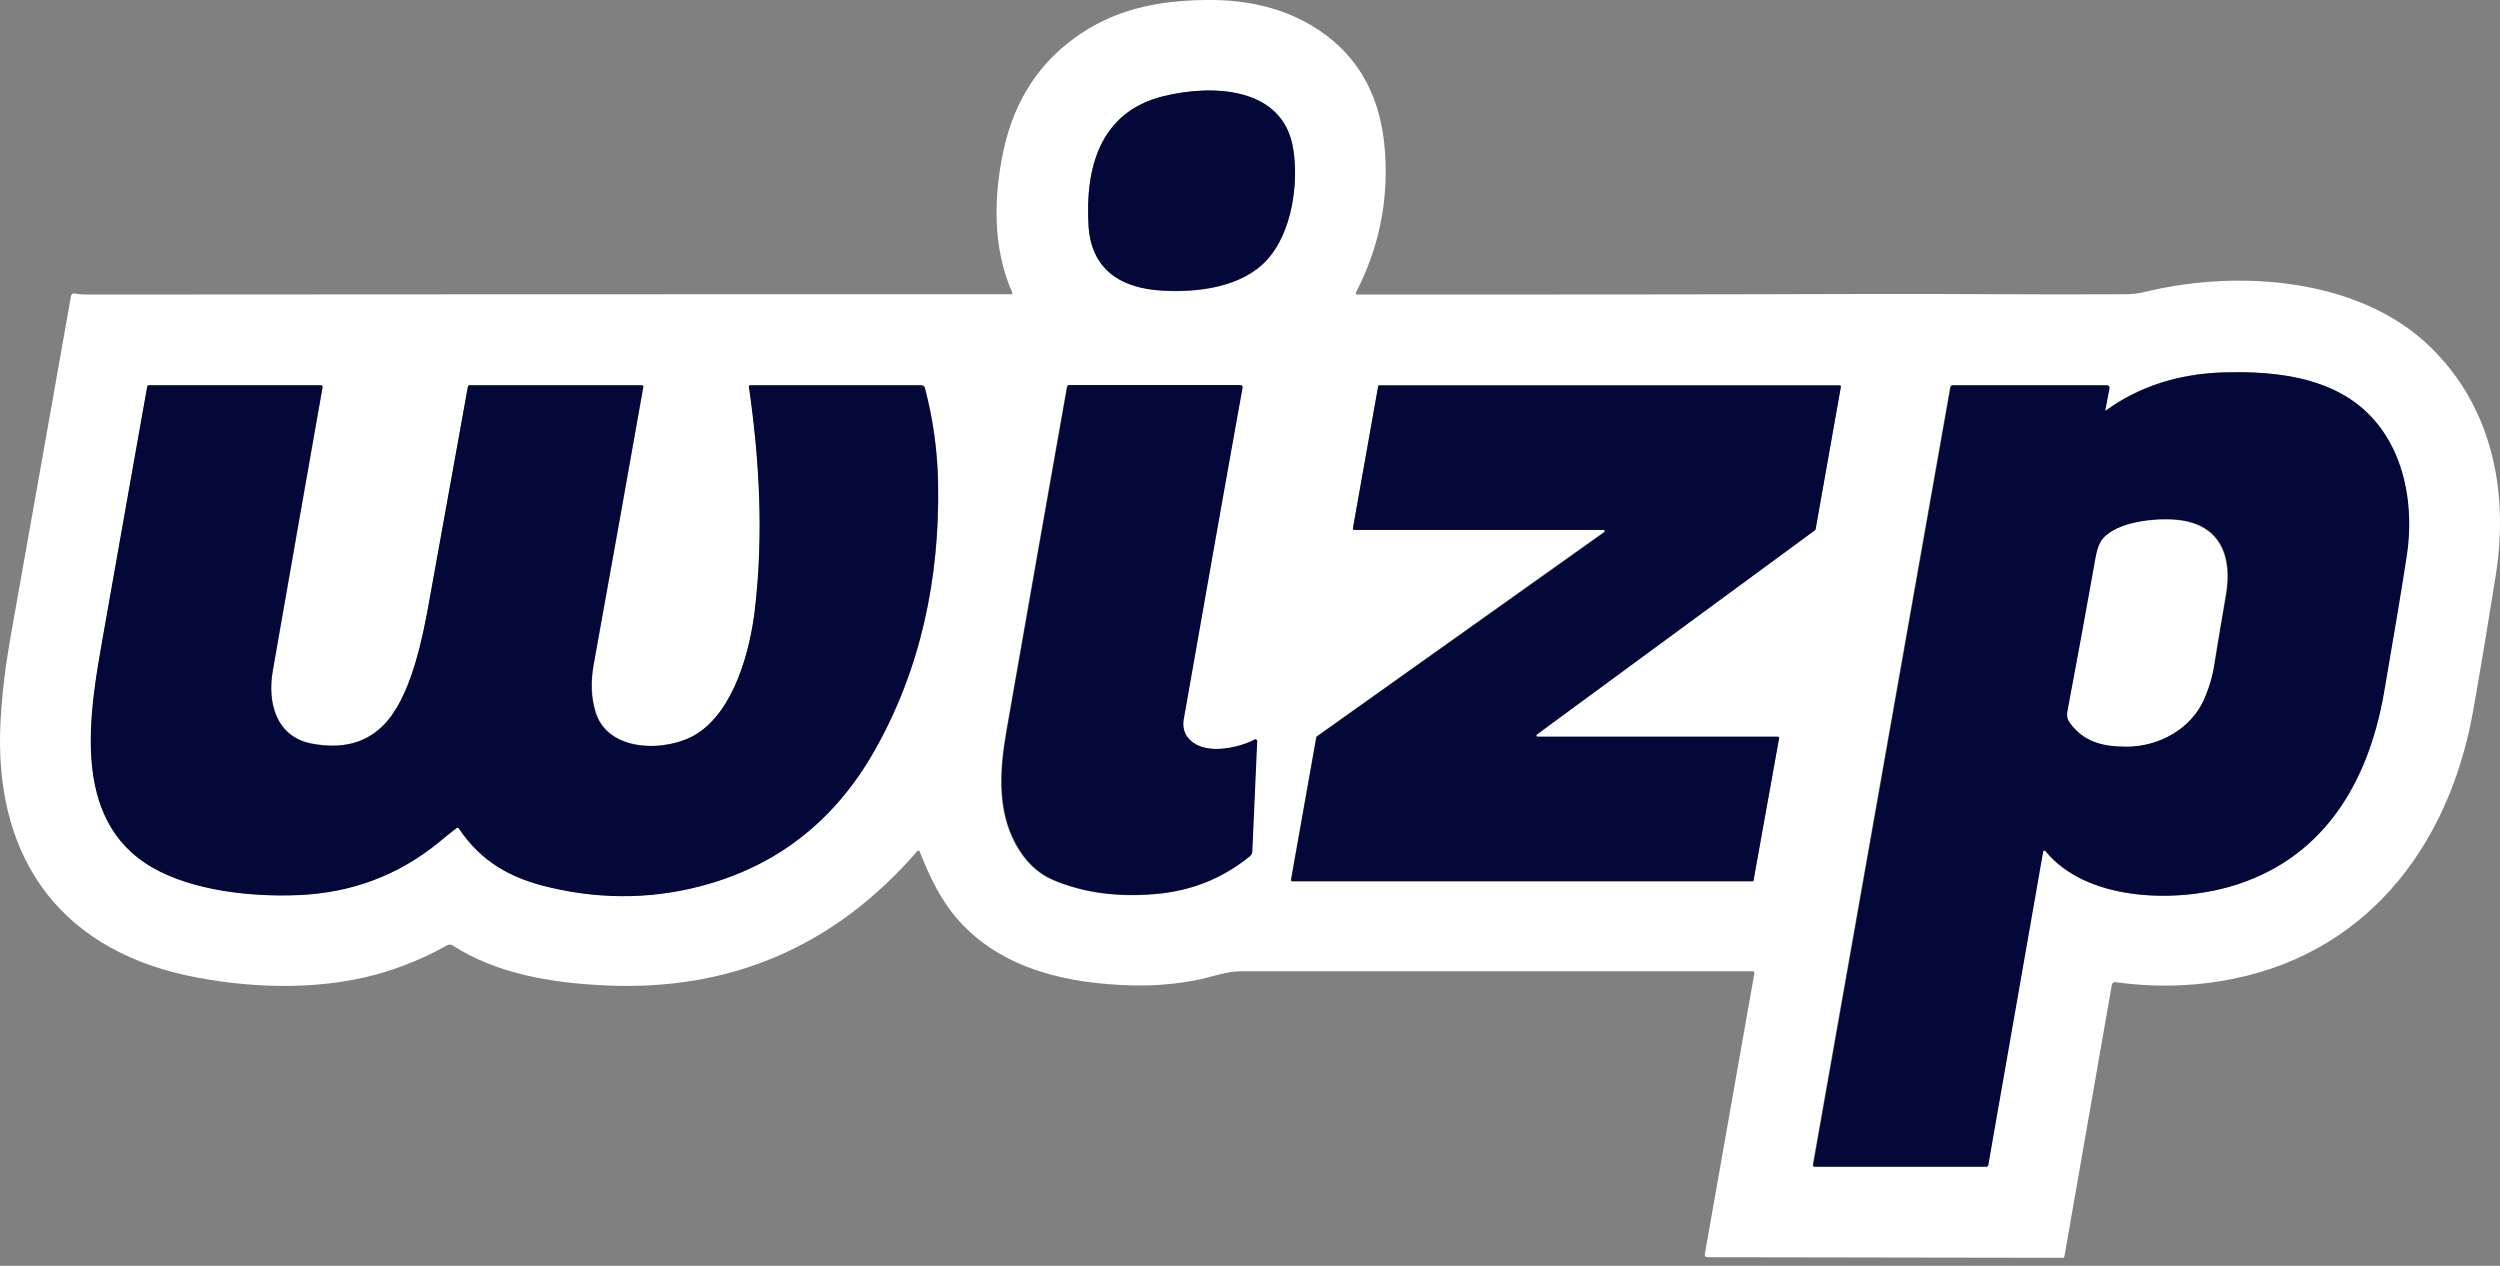
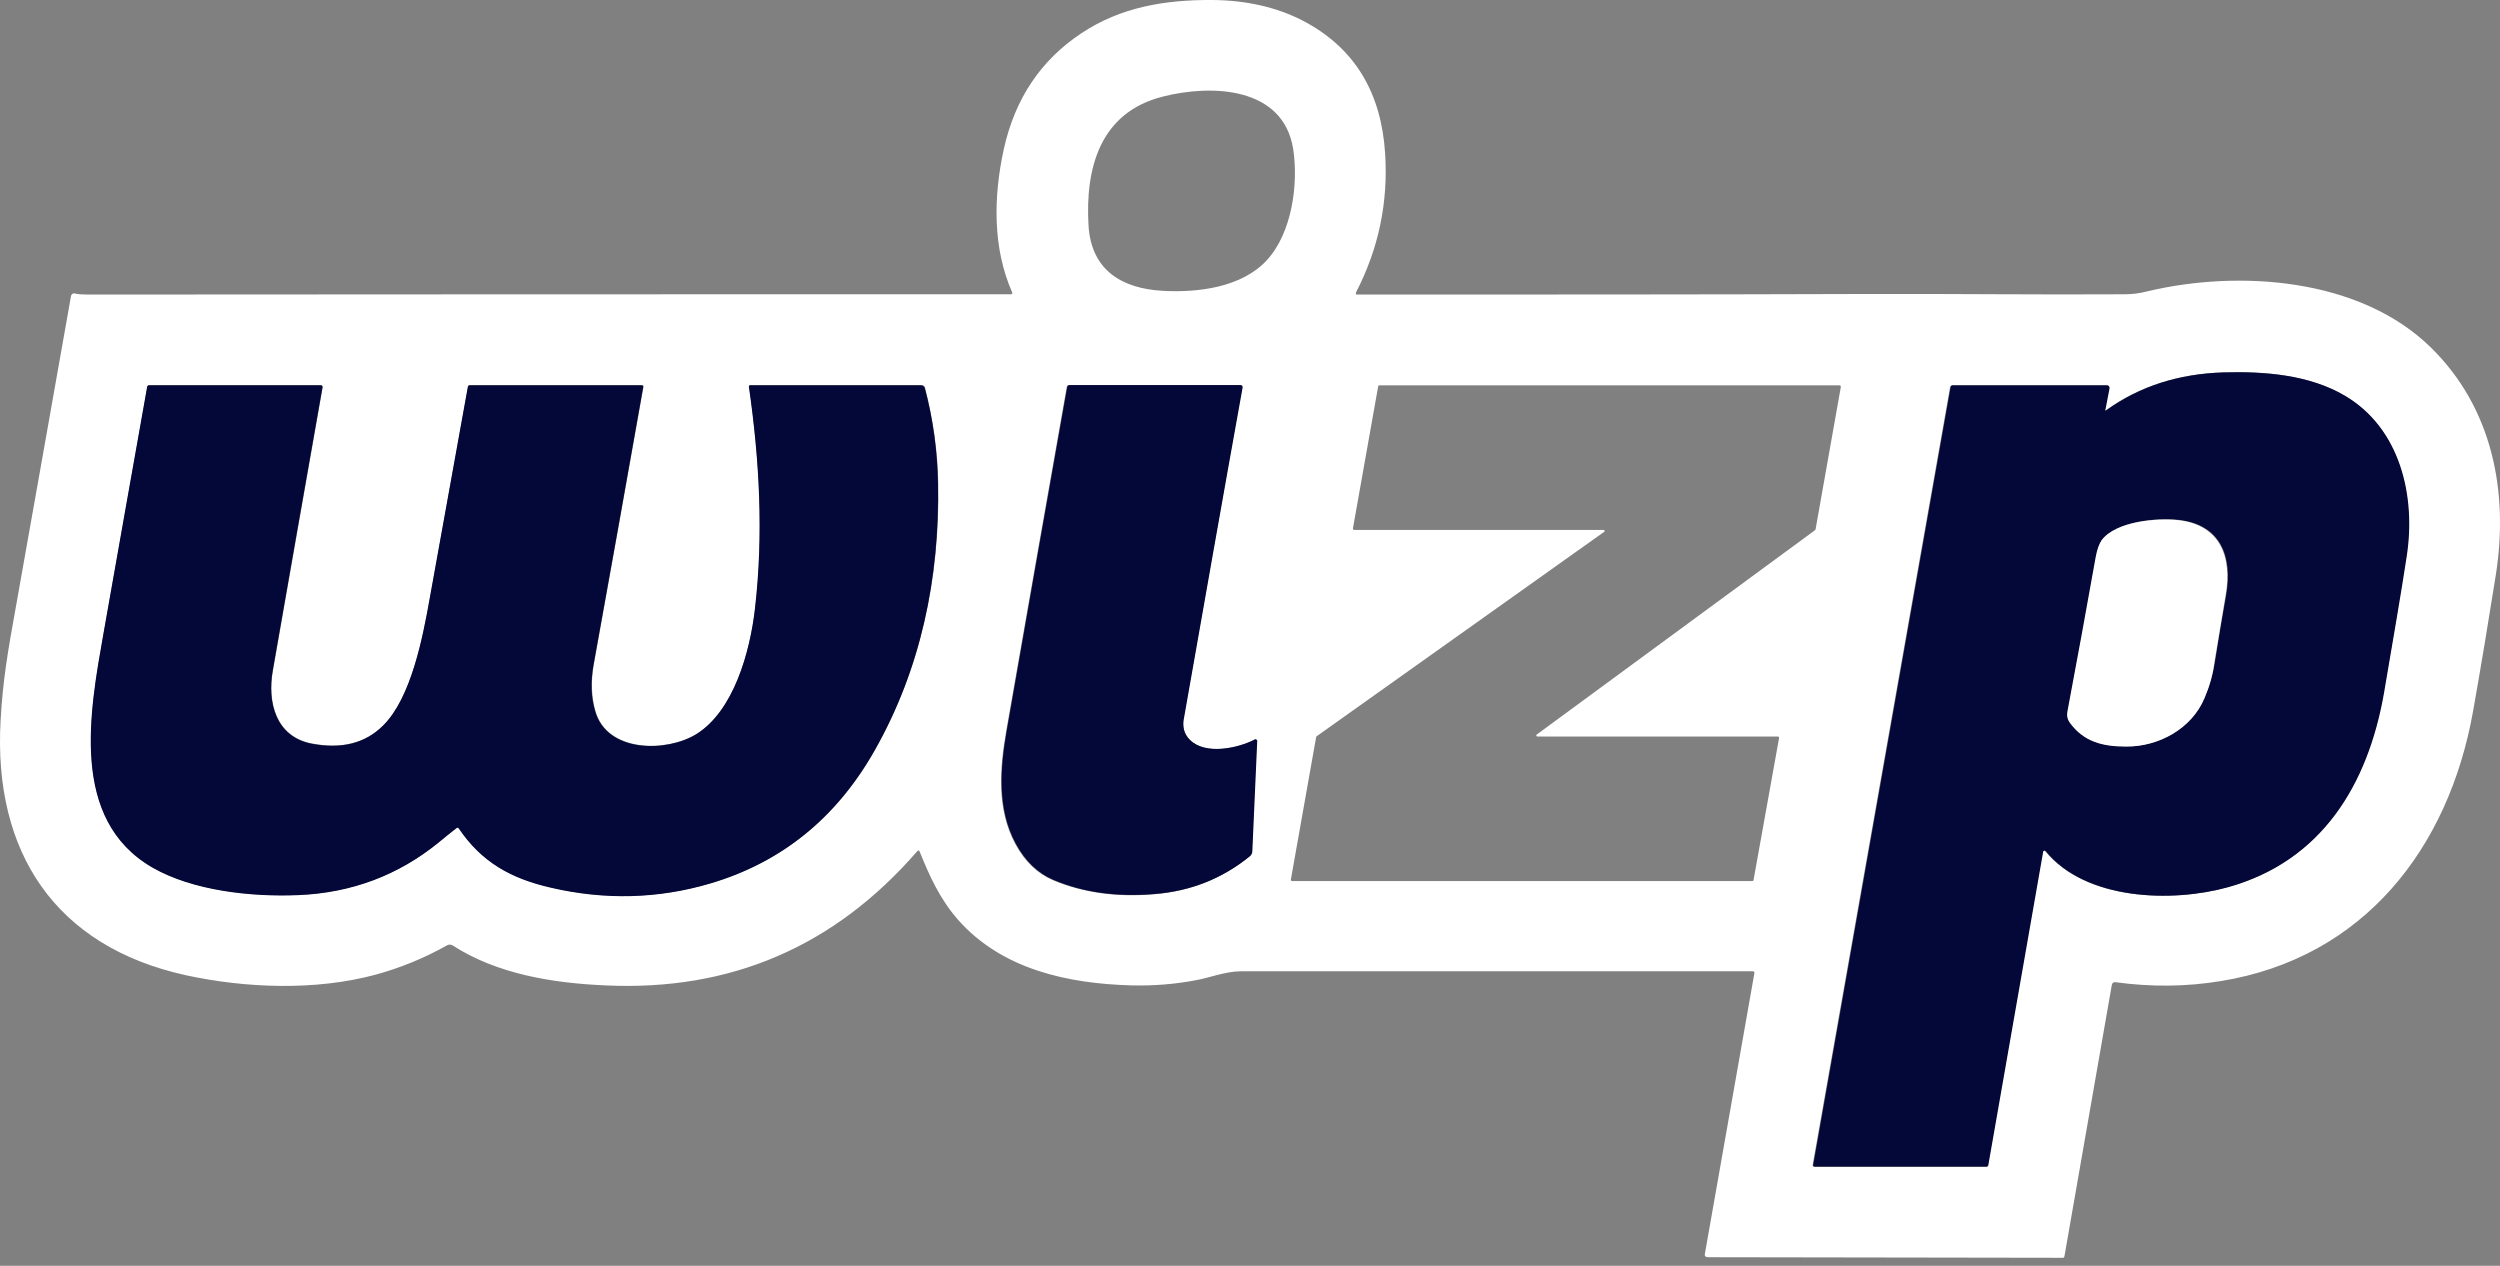
<svg xmlns="http://www.w3.org/2000/svg" width="79" height="40" viewBox="0 0 79 40" fill="none">
  <rect x="0" y="0" width="79" height="40" fill="#808080" stroke="none" />
  <path d="M42.88 9.308C48.246 9.308 53.622 9.308 58.989 9.29C61.713 9.281 64.428 9.317 67.152 9.299C67.37 9.299 67.606 9.272 67.851 9.208C70.739 8.518 74.58 8.772 76.832 10.997C78.757 12.895 79.284 15.537 78.866 18.18C78.639 19.614 78.403 21.04 78.149 22.475C77.377 26.806 74.698 30.266 70.185 31.001C69.086 31.183 67.978 31.192 66.852 31.038C66.789 31.029 66.752 31.056 66.734 31.119L65.236 39.701C65.227 39.728 65.218 39.746 65.191 39.746L53.976 39.728C53.894 39.728 53.858 39.692 53.876 39.61L55.438 30.756C55.447 30.711 55.429 30.693 55.384 30.693C49.999 30.693 44.605 30.693 39.202 30.693C38.739 30.693 38.158 30.911 37.84 30.965C37.15 31.101 36.45 31.156 35.751 31.138C33.754 31.083 31.665 30.638 30.276 29.067C29.704 28.413 29.377 27.696 29.059 26.906C29.041 26.87 29.023 26.861 28.986 26.897C26.371 29.912 23.084 31.328 19.116 31.138C17.472 31.065 15.71 30.784 14.303 29.875C14.258 29.848 14.194 29.839 14.139 29.866C13.413 30.275 12.659 30.584 11.86 30.802C9.971 31.31 7.783 31.229 5.885 30.82C1.735 29.912 -0.217 26.915 0.019 22.765C0.092 21.485 0.237 20.64 0.519 19.079C1.091 15.873 1.663 12.631 2.244 9.353C2.253 9.299 2.307 9.262 2.353 9.272C2.471 9.299 2.607 9.308 2.752 9.308C12.487 9.299 22.212 9.299 31.937 9.299C31.983 9.299 32.001 9.281 31.983 9.235C31.374 7.855 31.384 6.248 31.72 4.713C32.074 3.115 32.891 1.898 34.18 1.045C35.415 0.227 36.805 -0.009 38.312 0C39.383 0.009 40.328 0.227 41.136 0.636C42.852 1.517 43.651 2.979 43.77 4.849C43.869 6.384 43.57 7.846 42.852 9.235C42.834 9.29 42.852 9.308 42.88 9.308ZM36.75 3.051C34.752 3.551 34.289 5.321 34.398 7.138C34.489 8.545 35.452 9.117 36.741 9.19C37.858 9.253 39.238 9.081 40.028 8.227C40.827 7.365 41.036 5.812 40.864 4.704C40.546 2.734 38.285 2.661 36.75 3.051ZM66.516 12.922L66.644 12.259C66.653 12.223 66.625 12.186 66.589 12.177C66.58 12.177 66.58 12.177 66.571 12.177H61.695C61.658 12.177 61.631 12.205 61.622 12.232L57.281 36.804C57.272 36.849 57.291 36.867 57.336 36.867H62.766C62.793 36.867 62.812 36.849 62.812 36.822L64.546 26.915C64.555 26.888 64.573 26.87 64.6 26.879C64.609 26.879 64.618 26.888 64.628 26.897C65.899 28.45 68.623 28.532 70.403 28.032C73.345 27.197 74.807 24.799 75.316 21.903C75.633 20.096 75.869 18.661 76.033 17.589C76.332 15.664 75.824 13.53 74.081 12.504C72.973 11.85 71.574 11.723 70.239 11.769C68.832 11.814 67.606 12.205 66.553 12.958C66.525 12.986 66.507 12.976 66.516 12.922ZM14.421 26.171C14.457 26.143 14.485 26.152 14.512 26.18C15.22 27.224 16.137 27.741 17.409 28.041C19.125 28.441 20.796 28.395 22.439 27.914C24.691 27.251 26.425 25.853 27.633 23.728C29.095 21.149 29.704 18.261 29.649 15.274C29.631 14.248 29.486 13.24 29.231 12.25C29.222 12.205 29.177 12.168 29.122 12.168H23.72C23.683 12.168 23.674 12.186 23.674 12.214C24.001 14.547 24.137 16.872 23.865 19.224C23.701 20.595 23.193 22.457 22.012 23.192C21.068 23.773 19.188 23.782 18.816 22.466C18.689 22.021 18.671 21.53 18.762 21.013C19.288 18.089 19.815 15.165 20.332 12.232C20.341 12.186 20.323 12.168 20.278 12.168H14.848C14.82 12.168 14.802 12.186 14.793 12.214C14.394 14.429 13.994 16.645 13.595 18.861C13.358 20.159 12.995 22.048 12.114 22.92C11.552 23.483 10.798 23.673 9.853 23.492C8.718 23.274 8.446 22.184 8.628 21.176C9.154 18.198 9.672 15.21 10.198 12.232C10.207 12.205 10.18 12.168 10.153 12.168H10.144H4.723C4.696 12.168 4.668 12.186 4.659 12.214C4.196 14.802 3.742 17.399 3.279 20.005C2.843 22.475 2.198 25.88 4.823 27.405C6.094 28.141 7.946 28.341 9.445 28.277C11.116 28.205 12.587 27.651 13.867 26.616C14.049 26.461 14.239 26.316 14.421 26.171ZM37.604 23.383C37.422 23.201 37.349 22.956 37.404 22.656C38.012 19.197 38.63 15.737 39.247 12.259C39.256 12.205 39.229 12.177 39.175 12.177H33.772C33.745 12.177 33.717 12.195 33.708 12.232C33.063 15.864 32.428 19.487 31.792 23.119C31.592 24.273 31.483 25.562 32.083 26.67C32.382 27.224 32.782 27.605 33.272 27.814C34.226 28.214 35.288 28.359 36.469 28.259C37.613 28.168 38.612 27.769 39.474 27.07C39.529 27.024 39.556 26.97 39.556 26.906L39.71 23.41C39.71 23.383 39.692 23.365 39.665 23.365C39.656 23.365 39.647 23.365 39.647 23.374C39.111 23.646 38.085 23.873 37.604 23.383ZM42.752 16.7C42.752 16.718 42.761 16.736 42.78 16.745C42.78 16.745 42.78 16.745 42.789 16.745H50.671C50.689 16.745 50.707 16.763 50.707 16.781C50.707 16.79 50.698 16.808 50.689 16.808L41.608 23.265C41.599 23.274 41.59 23.283 41.59 23.292L40.791 27.796C40.791 27.814 40.8 27.832 40.818 27.841C40.818 27.841 40.818 27.841 40.827 27.841H55.374C55.393 27.841 55.411 27.832 55.411 27.814L56.219 23.319C56.219 23.301 56.21 23.283 56.192 23.274C56.192 23.274 56.192 23.274 56.183 23.274H48.582C48.564 23.274 48.546 23.256 48.546 23.238C48.546 23.228 48.555 23.21 48.564 23.21L57.354 16.754C57.363 16.745 57.363 16.736 57.372 16.727L58.171 12.223C58.171 12.205 58.162 12.186 58.144 12.177C58.144 12.177 58.144 12.177 58.135 12.177H43.588C43.57 12.177 43.551 12.186 43.551 12.205L42.752 16.7Z" fill="white" />
-   <path d="M34.398 7.129C34.289 5.312 34.752 3.542 36.75 3.042C38.285 2.661 40.546 2.724 40.864 4.695C41.045 5.794 40.827 7.356 40.028 8.218C39.238 9.072 37.867 9.244 36.741 9.181C35.452 9.117 34.48 8.545 34.398 7.129Z" fill="#040838" />
  <path d="M66.571 12.958C67.624 12.204 68.85 11.814 70.258 11.769C71.593 11.732 72.991 11.85 74.099 12.504C75.842 13.53 76.351 15.664 76.051 17.589C75.888 18.661 75.642 20.096 75.334 21.902C74.825 24.808 73.363 27.206 70.421 28.032C68.641 28.531 65.908 28.45 64.646 26.897C64.628 26.879 64.6 26.87 64.582 26.888C64.573 26.897 64.564 26.906 64.564 26.915L62.83 36.822C62.83 36.849 62.803 36.858 62.784 36.867H57.354C57.309 36.867 57.291 36.849 57.3 36.804L61.64 12.232C61.649 12.195 61.676 12.168 61.713 12.177H66.589C66.625 12.177 66.662 12.213 66.662 12.25C66.662 12.259 66.662 12.259 66.662 12.268L66.535 12.931C66.507 12.976 66.525 12.985 66.571 12.958ZM69.667 22.048C69.822 21.685 69.931 21.303 69.994 20.913C70.103 20.204 70.221 19.505 70.349 18.797C70.557 17.598 70.185 16.572 68.841 16.427C68.178 16.354 66.889 16.463 66.435 17.053C66.344 17.172 66.28 17.344 66.244 17.58C65.953 19.224 65.654 20.858 65.345 22.493C65.327 22.611 65.345 22.72 65.418 22.82C65.844 23.428 66.453 23.582 67.198 23.582C68.196 23.601 69.259 23.038 69.667 22.048Z" fill="#040838" />
  <path d="M14.421 26.171C14.239 26.316 14.049 26.461 13.858 26.625C12.587 27.66 11.116 28.214 9.436 28.286C7.946 28.35 6.094 28.15 4.814 27.415C2.189 25.898 2.834 22.484 3.27 20.014C3.733 17.408 4.187 14.811 4.65 12.223C4.659 12.195 4.677 12.168 4.714 12.177H10.135C10.162 12.177 10.189 12.205 10.189 12.232V12.241C9.663 15.219 9.136 18.207 8.618 21.185C8.437 22.202 8.718 23.283 9.844 23.501C10.789 23.682 11.542 23.492 12.105 22.929C12.986 22.057 13.358 20.168 13.585 18.87C13.985 16.654 14.384 14.438 14.784 12.223C14.793 12.195 14.802 12.177 14.838 12.177H20.269C20.314 12.177 20.332 12.195 20.323 12.241C19.806 15.174 19.279 18.098 18.752 21.022C18.662 21.539 18.671 22.03 18.807 22.475C19.179 23.791 21.059 23.782 22.003 23.201C23.184 22.466 23.701 20.604 23.856 19.233C24.128 16.881 24.001 14.556 23.665 12.223C23.665 12.186 23.674 12.177 23.71 12.177H29.113C29.159 12.177 29.204 12.214 29.222 12.259C29.486 13.249 29.622 14.257 29.64 15.283C29.694 18.27 29.095 21.158 27.624 23.737C26.416 25.862 24.682 27.26 22.43 27.923C20.795 28.404 19.116 28.45 17.399 28.05C16.128 27.76 15.211 27.233 14.503 26.189C14.484 26.152 14.457 26.143 14.421 26.171Z" fill="#040838" />
  <path d="M37.604 23.383C38.094 23.864 39.12 23.646 39.656 23.365C39.674 23.356 39.701 23.365 39.719 23.383C39.719 23.392 39.729 23.401 39.729 23.401L39.574 26.897C39.574 26.961 39.547 27.015 39.492 27.061C38.63 27.76 37.631 28.159 36.487 28.25C35.306 28.35 34.235 28.205 33.291 27.805C32.8 27.596 32.401 27.215 32.101 26.661C31.502 25.553 31.611 24.264 31.81 23.111C32.446 19.478 33.082 15.846 33.726 12.223C33.735 12.196 33.754 12.168 33.79 12.168H39.193C39.247 12.168 39.275 12.196 39.266 12.25C38.639 15.728 38.031 19.188 37.422 22.648C37.349 22.956 37.413 23.201 37.604 23.383Z" fill="#040838" />
-   <path d="M42.752 16.7L43.551 12.205C43.551 12.187 43.57 12.178 43.588 12.178H58.135C58.153 12.178 58.171 12.196 58.171 12.214C58.171 12.214 58.171 12.214 58.171 12.223L57.372 16.727C57.372 16.736 57.363 16.745 57.354 16.754L48.564 23.21C48.546 23.22 48.546 23.247 48.555 23.265C48.564 23.274 48.573 23.283 48.582 23.283H56.183C56.201 23.283 56.219 23.301 56.219 23.319C56.219 23.319 56.219 23.319 56.219 23.328L55.411 27.823C55.411 27.841 55.393 27.851 55.374 27.851H40.836C40.818 27.851 40.8 27.832 40.8 27.814C40.8 27.814 40.8 27.814 40.8 27.805L41.599 23.301C41.599 23.292 41.608 23.283 41.617 23.274L50.698 16.818C50.716 16.809 50.716 16.781 50.707 16.763C50.698 16.754 50.689 16.745 50.68 16.745H42.798C42.77 16.745 42.752 16.727 42.752 16.7Z" fill="#040838" />
  <path d="M69.667 22.048C69.259 23.038 68.196 23.601 67.179 23.592C66.435 23.592 65.835 23.438 65.399 22.829C65.327 22.729 65.309 22.62 65.327 22.502C65.635 20.868 65.935 19.224 66.226 17.59C66.271 17.354 66.335 17.181 66.416 17.063C66.87 16.473 68.16 16.364 68.823 16.436C70.167 16.582 70.539 17.608 70.33 18.806C70.212 19.506 70.094 20.214 69.976 20.922C69.931 21.304 69.822 21.685 69.667 22.048Z" fill="white" />
</svg>